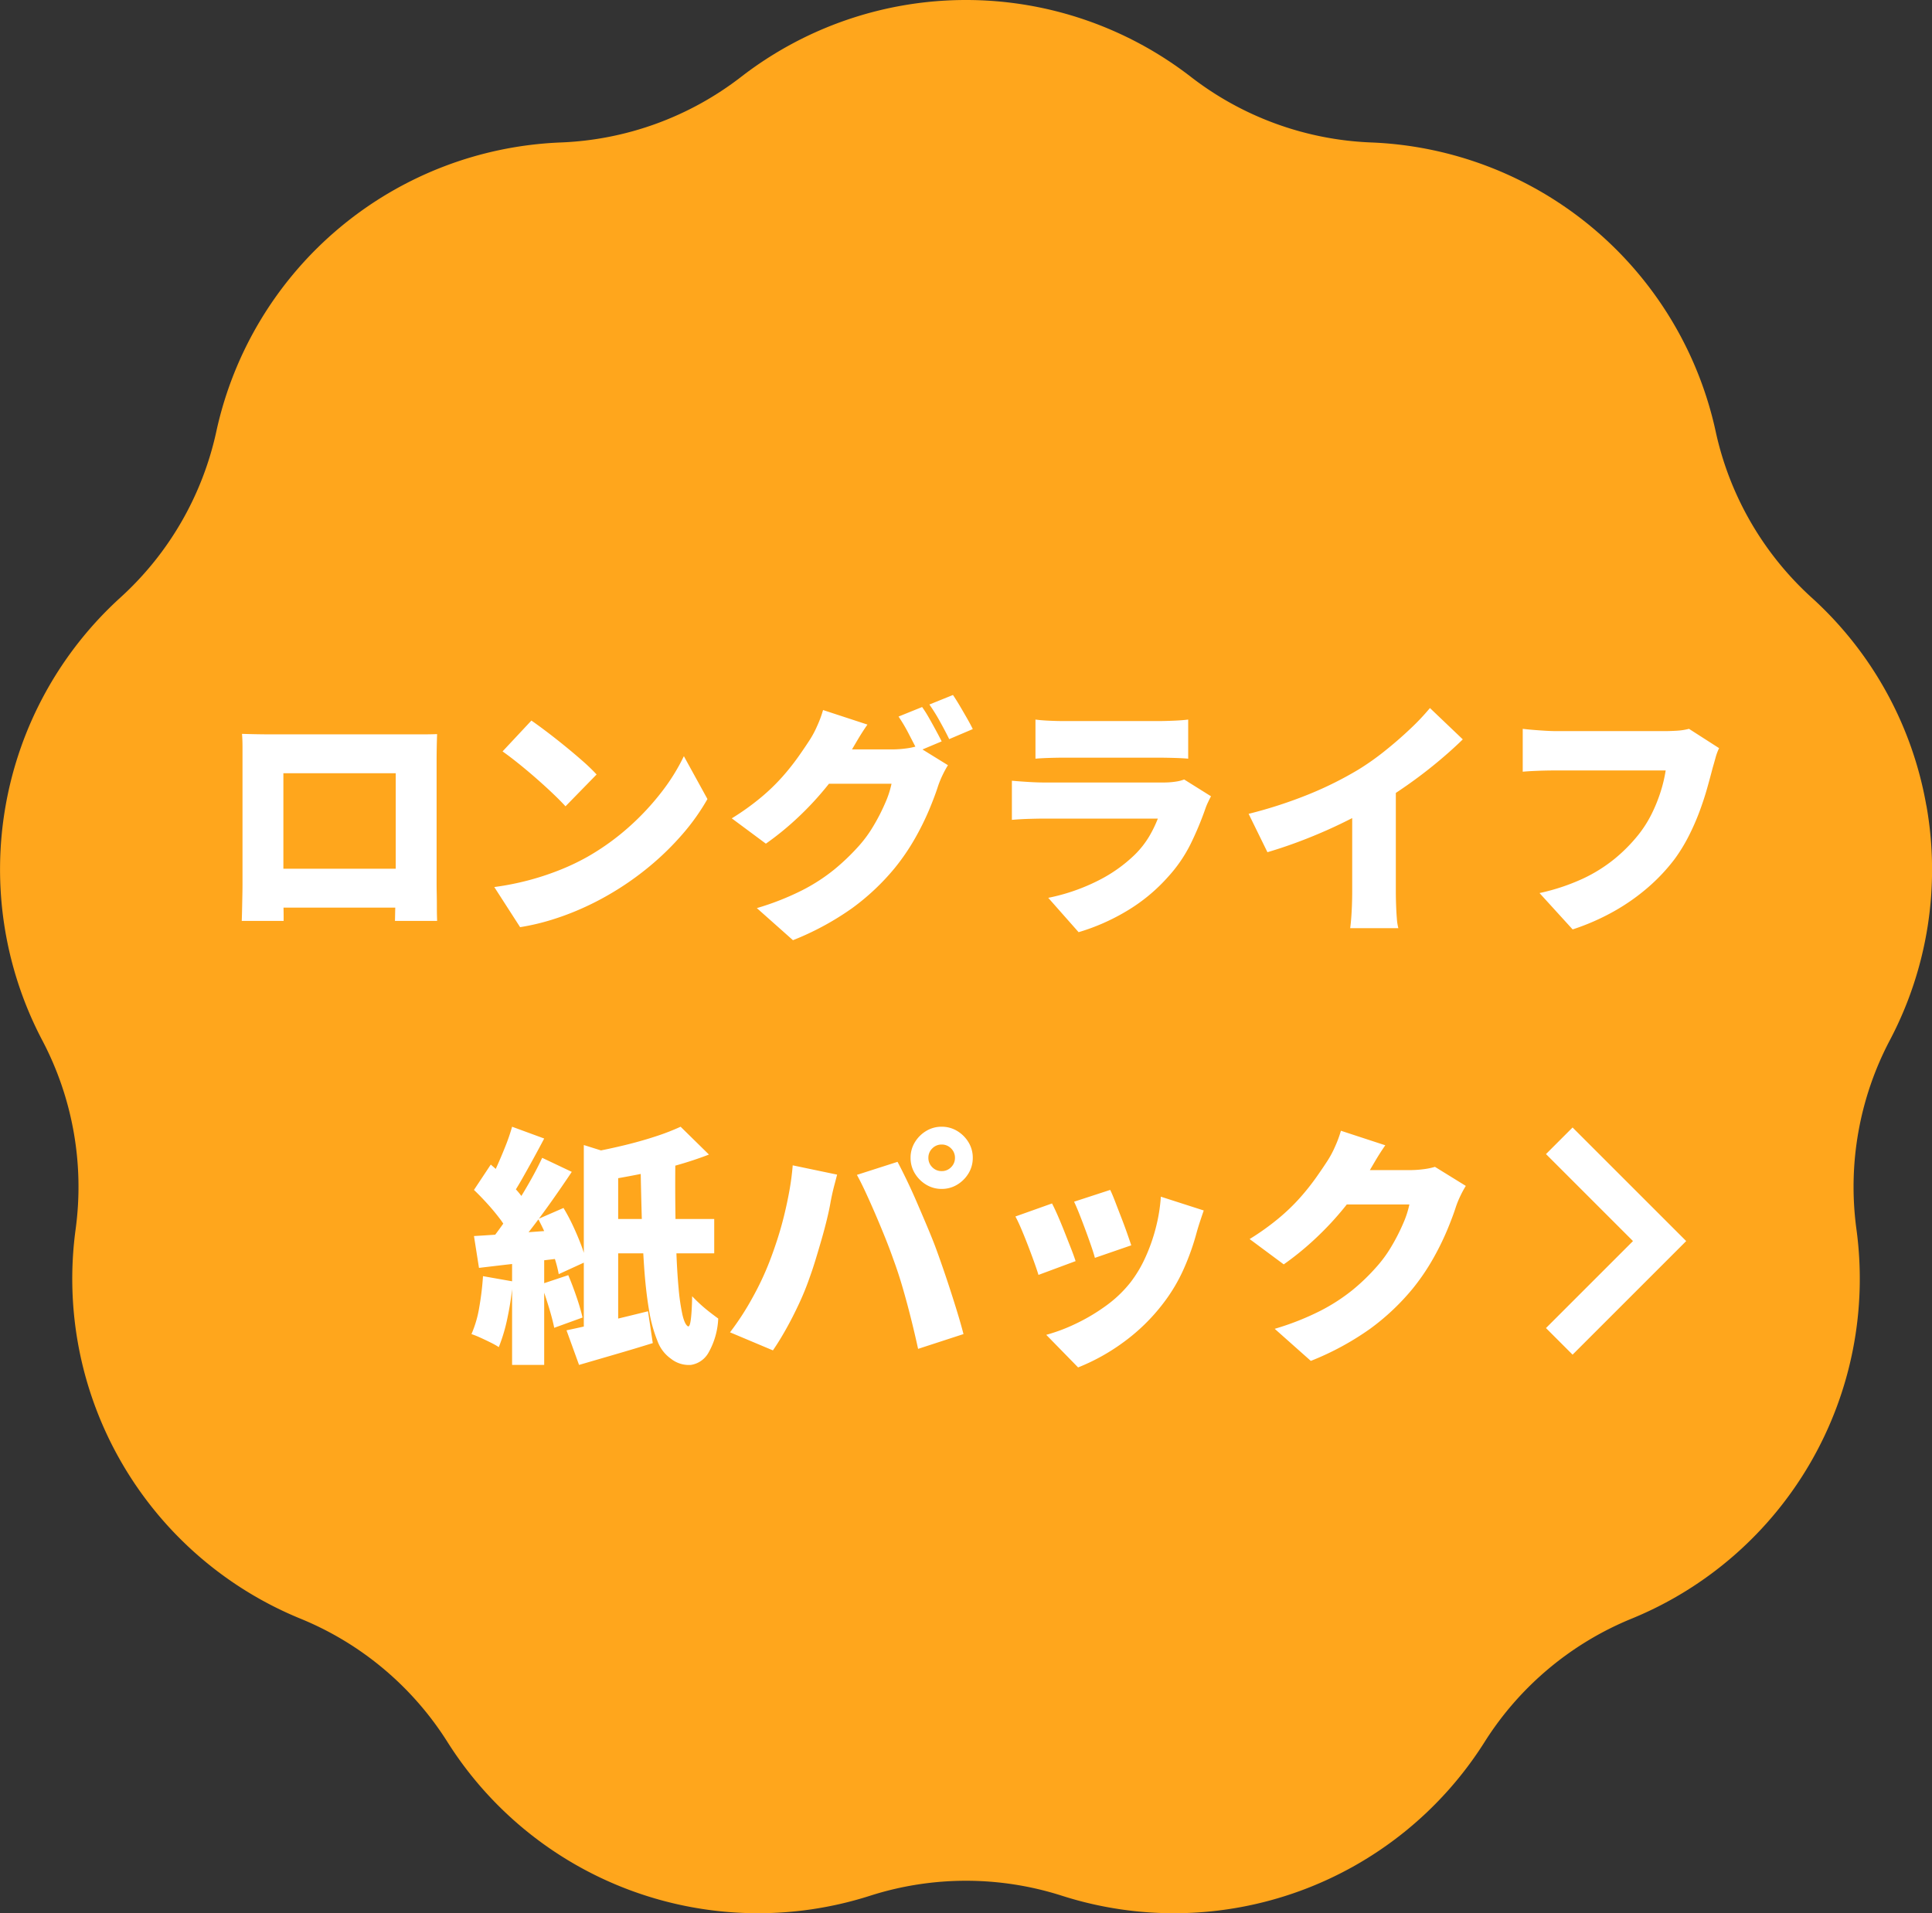
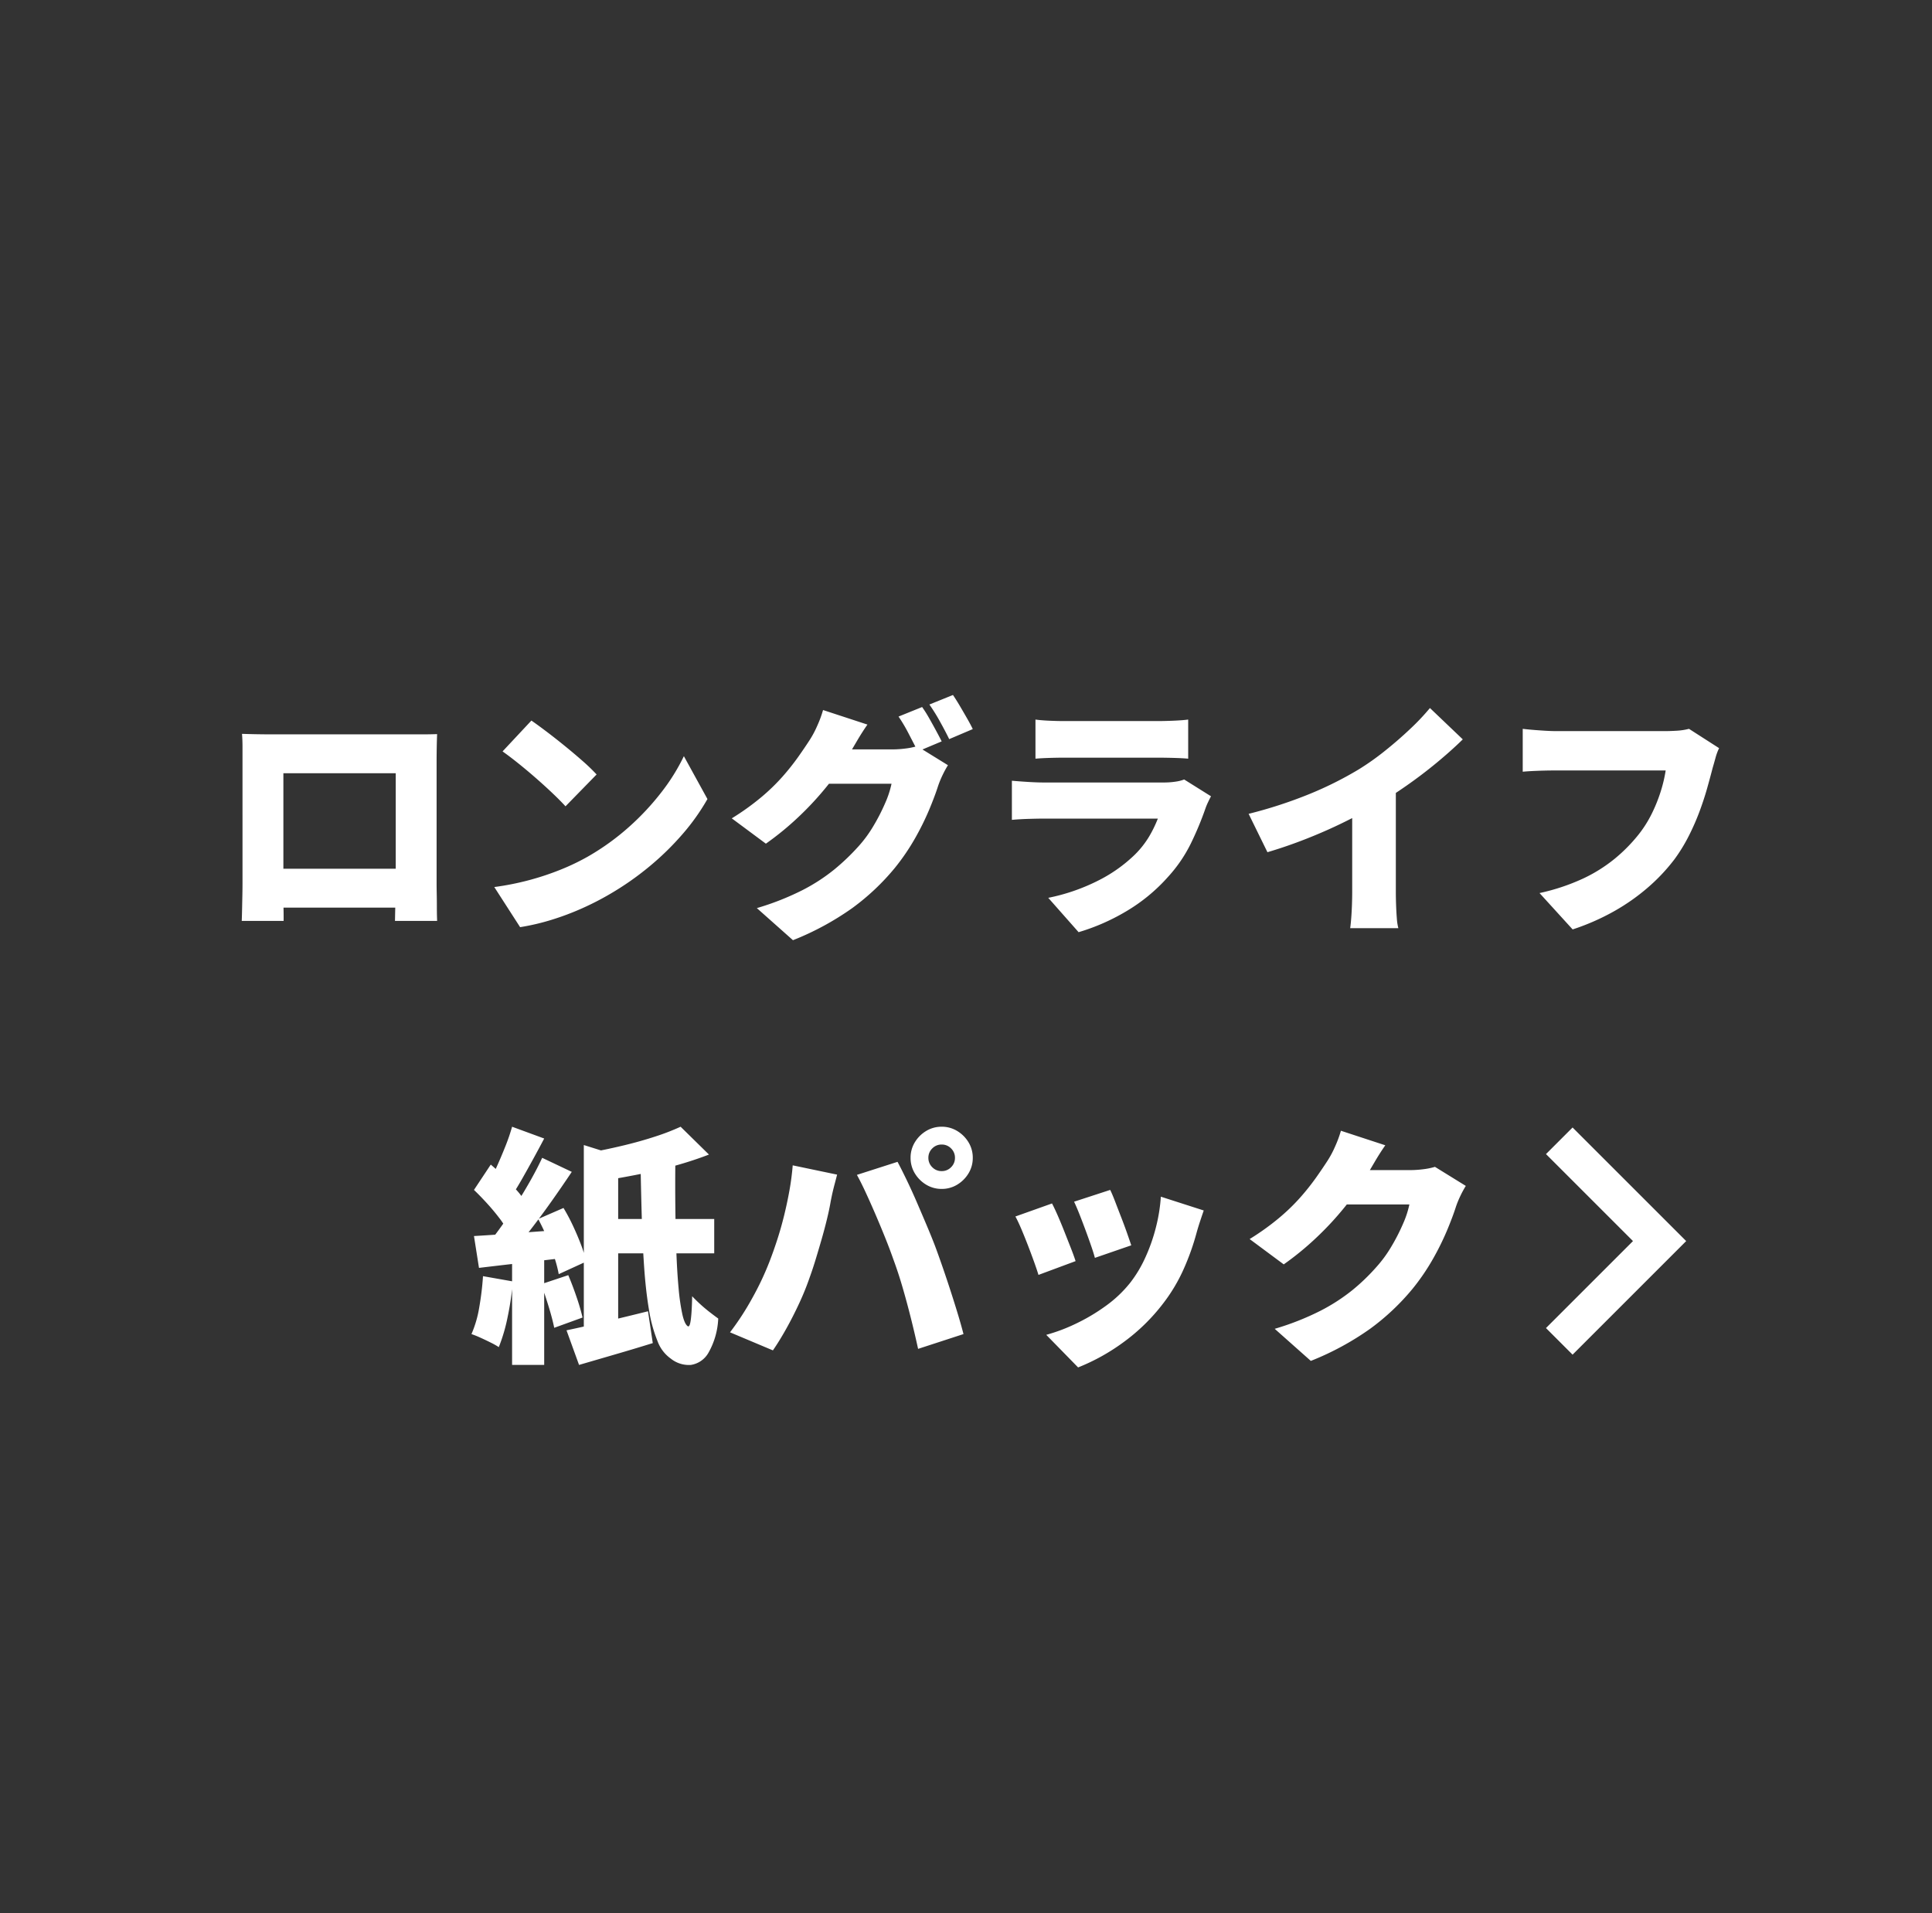
<svg xmlns="http://www.w3.org/2000/svg" width="154.08" height="152.627" viewBox="0 0 154.08 152.627">
  <rect x="0" y="0" width="154.08" height="152.627" fill="#333333" stroke="none" />
  <g id="mainlink_LLP_btm_pc" transform="translate(352 -3521.873)">
    <g id="mainlink_LLP_btm_pc-2" data-name="mainlink_LLP_btm_pc" transform="translate(1815)">
-       <path id="パス_2885" data-name="パス 2885" d="M153.63,64.267a29.162,29.162,0,0,0-9.153-16.6,25.088,25.088,0,0,1-7.649-13.248A29.292,29.292,0,0,0,109.35,11.364,25.084,25.084,0,0,1,94.975,6.132a29.293,29.293,0,0,0-35.87,0A25.081,25.081,0,0,1,44.73,11.364,29.293,29.293,0,0,0,17.252,34.421,25.084,25.084,0,0,1,9.6,47.669,29.293,29.293,0,0,0,3.375,82.994,25.087,25.087,0,0,1,6.031,98.059a29.293,29.293,0,0,0,17.935,31.064,25.082,25.082,0,0,1,11.718,9.833,29.293,29.293,0,0,0,33.707,12.268,25.084,25.084,0,0,1,15.3,0A29.293,29.293,0,0,0,118.4,138.956a25.083,25.083,0,0,1,11.719-9.833,29.294,29.294,0,0,0,17.935-31.064,25.083,25.083,0,0,1,2.656-15.065,29.162,29.162,0,0,0,2.925-18.727" transform="translate(-2167 3521.873)" fill="#ffa61c" />
      <path id="パス_2951" data-name="パス 2951" d="M-58.7-14.46q.62.02,1.24.03t1.06.01h12.11q.55,0,1.15-.02-.02.5-.03,1.07t-.01,1.09v9.76q0,.32.01.82t.01.99q0,.49.01.83l.01.34H-46.5l.01-.5q.01-.5.03-1.2t.02-1.32v-8.76H-55.4v9.7q0,.52.01.99t.01.78V.46h-3.34l.01-.31q.01-.31.02-.79t.02-.99q.01-.51.01-.93V-13.38Q-58.66-14-58.7-14.46ZM-45.26-3.7V-.6H-57.08V-3.7Zm9.64-11.82q.52.36,1.22.89t1.45,1.14q.75.61,1.42,1.2a14.7,14.7,0,0,1,1.11,1.07L-32.9-8.68q-.4-.44-1.02-1.03t-1.34-1.22q-.72-.63-1.42-1.19t-1.24-.94ZM-38.58-2.24a22.056,22.056,0,0,0,2.81-.56,21.715,21.715,0,0,0,2.51-.84A18.094,18.094,0,0,0-31.1-4.68a19.431,19.431,0,0,0,3.28-2.37,20.511,20.511,0,0,0,2.59-2.78,15.83,15.83,0,0,0,1.77-2.85l1.88,3.42a17.3,17.3,0,0,1-1.98,2.79,22.182,22.182,0,0,1-2.65,2.59,23.324,23.324,0,0,1-3.15,2.2,22.6,22.6,0,0,1-2.2,1.13A21.373,21.373,0,0,1-34,.37a18.126,18.126,0,0,1-2.52.59ZM-4.46-16.6a9.627,9.627,0,0,1,.55.87q.29.51.56,1.01t.45.86l-1.9.8q-.32-.62-.73-1.41a12.856,12.856,0,0,0-.81-1.37ZM-2-17.56q.26.38.56.89t.58,1q.28.49.44.83l-1.88.8q-.3-.62-.74-1.41a14.383,14.383,0,0,0-.84-1.35Zm-.4,5.6a8.281,8.281,0,0,0-.41.75,8.059,8.059,0,0,0-.37.89q-.26.82-.72,1.92A21.566,21.566,0,0,1-5.04-6.1a17.345,17.345,0,0,1-1.6,2.34A18.54,18.54,0,0,1-10.02-.57,22.4,22.4,0,0,1-14.76,2L-17.64-.56A21.46,21.46,0,0,0-13.99-2a14.542,14.542,0,0,0,2.55-1.66,17.719,17.719,0,0,0,1.9-1.82A9.979,9.979,0,0,0-8.35-7.1a15.374,15.374,0,0,0,.94-1.83,7.674,7.674,0,0,0,.51-1.55h-6.36l1.08-2.74h5.34a8.327,8.327,0,0,0,1.05-.07,5.4,5.4,0,0,0,.93-.19ZM-8.82-15.2q-.42.6-.82,1.28l-.6,1.02a20.006,20.006,0,0,1-1.77,2.57,24.608,24.608,0,0,1-2.31,2.5,23.167,23.167,0,0,1-2.6,2.13l-2.72-2.02a20.084,20.084,0,0,0,2.32-1.66,15.858,15.858,0,0,0,1.72-1.66,19.148,19.148,0,0,0,1.25-1.57q.53-.75.93-1.37a7.816,7.816,0,0,0,.59-1.11,8.929,8.929,0,0,0,.47-1.27Zm13.4-.4q.42.06,1.07.09t1.17.03H14.4q.48,0,1.2-.03t1.16-.09v3.12q-.42-.04-1.12-.06t-1.28-.02H6.82q-.5,0-1.14.02t-1.1.06Zm14,6.12q-.12.22-.25.5a4.606,4.606,0,0,0-.19.46,25.38,25.38,0,0,1-1.18,2.83,11.392,11.392,0,0,1-1.8,2.63A13.934,13.934,0,0,1,11.81-.3,16.688,16.688,0,0,1,8.02,1.36L5.6-1.38A15.584,15.584,0,0,0,9.67-2.8a11.743,11.743,0,0,0,2.81-2,7.33,7.33,0,0,0,1.17-1.48,9.837,9.837,0,0,0,.69-1.42H5.24q-.38,0-1.12.02T2.7-7.6v-3.12q.7.06,1.37.1t1.17.04h9.52a6.368,6.368,0,0,0,1.01-.07,3.11,3.11,0,0,0,.67-.17Zm3,1.4a35.856,35.856,0,0,0,4.9-1.6,28.607,28.607,0,0,0,3.84-1.92,20.414,20.414,0,0,0,2.1-1.48q1.08-.86,2.04-1.77a18.282,18.282,0,0,0,1.58-1.67l2.62,2.5q-.94.92-2.09,1.87t-2.38,1.81q-1.23.86-2.41,1.56-1.16.66-2.58,1.36T26.21-6.1q-1.57.62-3.13,1.08Zm8.26-1.96,3.48-.76v8.94q0,.48.02,1.05T33.4.26a4.2,4.2,0,0,0,.12.78H29.68q.04-.28.08-.78t.06-1.07q.02-.57.02-1.05ZM59.1-13.32a4.418,4.418,0,0,0-.29.79q-.13.47-.23.81-.18.7-.43,1.59t-.61,1.86a18.851,18.851,0,0,1-.85,1.94,13.455,13.455,0,0,1-1.13,1.85,14.734,14.734,0,0,1-2.13,2.27A16.459,16.459,0,0,1,50.69-.29a18.363,18.363,0,0,1-3.27,1.43l-2.64-2.9a16.609,16.609,0,0,0,3.48-1.16,12.147,12.147,0,0,0,2.53-1.59,12.864,12.864,0,0,0,1.85-1.87,9.3,9.3,0,0,0,1.08-1.69,12.444,12.444,0,0,0,.72-1.78,11.176,11.176,0,0,0,.4-1.69h-8.8q-.74,0-1.47.03t-1.13.07v-3.42q.32.04.8.08t.98.07q.5.03.82.03h8.82q.34,0,.86-.03a5.022,5.022,0,0,0,.98-.15ZM-31.44,18.34l2.74.86V33.62h-2.74Zm-1.38,14.78q1.24-.26,2.99-.67t3.51-.85l.38,2.54q-1.48.46-3.03.91l-2.85.83Zm9.1-16.24,2.26,2.22q-1.24.48-2.67.88t-2.89.69q-1.46.29-2.84.51a7.822,7.822,0,0,0-.36-1.16,7.5,7.5,0,0,0-.52-1.12q1.28-.24,2.56-.55t2.44-.69A18.443,18.443,0,0,0-23.72,16.88Zm-6.16,7.36h8.84v2.74h-8.84Zm2.96-4.64h2.78q-.02,1.9,0,3.75t.08,3.49q.06,1.64.18,2.93a16.678,16.678,0,0,0,.3,2.08q.18.79.44.95.16.08.24-.59t.1-1.81q.26.28.63.62t.77.65q.4.31.68.51a6.029,6.029,0,0,1-.78,2.73,1.945,1.945,0,0,1-1.4.97,2.3,2.3,0,0,1-1.6-.5,2.96,2.96,0,0,1-1.07-1.42,11.364,11.364,0,0,1-.68-2.52q-.25-1.5-.38-3.38t-.19-4.02Q-26.88,21.9-26.92,19.6Zm-10.24,7.36h2.56v8.92h-2.56Zm0-10.08,2.56.94q-.42.8-.87,1.62T-36.34,21q-.42.74-.8,1.32l-1.96-.84a15.54,15.54,0,0,0,.72-1.42q.36-.8.69-1.63A15.328,15.328,0,0,0-37.16,16.88Zm2.4,2.48,2.36,1.12q-.76,1.14-1.63,2.37t-1.74,2.35q-.87,1.12-1.65,1.98l-1.66-.96q.56-.68,1.16-1.53t1.18-1.77q.58-.92,1.09-1.83T-34.76,19.36Zm-5.44,2.56,1.34-2.02q.52.44,1.06.98t1.01,1.07a5.066,5.066,0,0,1,.71.99l-1.44,2.28a5.811,5.811,0,0,0-.67-1.07q-.45-.59-.98-1.17T-40.2,21.92Zm5.12,2.32,2.02-.88a15.084,15.084,0,0,1,.76,1.43q.36.77.64,1.51a8.611,8.611,0,0,1,.4,1.34l-2.18,1a9.582,9.582,0,0,0-.35-1.34q-.25-.76-.58-1.56A15.656,15.656,0,0,0-35.08,24.24ZM-40.2,25.6q1.4-.08,3.36-.23t3.96-.29l.06,2.24q-1.82.22-3.65.43t-3.33.39Zm5.36,3.84,2.16-.72q.34.8.66,1.74a16.851,16.851,0,0,1,.48,1.64l-2.26.82q-.14-.7-.44-1.68T-34.84,29.44Zm-4.64-.64,2.38.42a23.106,23.106,0,0,1-.42,2.86,13.566,13.566,0,0,1-.7,2.38,6.12,6.12,0,0,0-.64-.36q-.4-.2-.82-.39a7.732,7.732,0,0,0-.72-.29,8.9,8.9,0,0,0,.62-2.13A22.84,22.84,0,0,0-39.48,28.8Zm35.52-9.44a1.022,1.022,0,0,0,.31.75,1.022,1.022,0,0,0,.75.31,1.022,1.022,0,0,0,.75-.31,1.022,1.022,0,0,0,.31-.75,1.022,1.022,0,0,0-.31-.75,1.022,1.022,0,0,0-.75-.31,1.022,1.022,0,0,0-.75.31A1.022,1.022,0,0,0-3.96,19.36Zm-1.42,0a2.343,2.343,0,0,1,.34-1.24,2.642,2.642,0,0,1,.9-.9,2.343,2.343,0,0,1,1.24-.34,2.343,2.343,0,0,1,1.24.34,2.642,2.642,0,0,1,.9.9,2.343,2.343,0,0,1,.34,1.24A2.343,2.343,0,0,1-.76,20.6a2.642,2.642,0,0,1-.9.9,2.343,2.343,0,0,1-1.24.34,2.343,2.343,0,0,1-1.24-.34,2.642,2.642,0,0,1-.9-.9A2.343,2.343,0,0,1-5.38,19.36Zm-11.26,8.3q.34-.88.64-1.81t.54-1.91q.24-.98.42-1.98t.26-2l3.54.74q-.08.32-.2.77t-.21.87q-.09.42-.13.66-.1.56-.28,1.3t-.41,1.54q-.23.8-.47,1.59t-.48,1.45a21.246,21.246,0,0,1-.84,2.08q-.5,1.08-1.05,2.06t-1.05,1.7l-3.42-1.44A21.6,21.6,0,0,0-18,30.54,22.929,22.929,0,0,0-16.64,27.66Zm9.88-.22q-.28-.8-.65-1.72t-.77-1.85q-.4-.93-.78-1.75t-.7-1.4l3.24-1.04q.32.6.73,1.45t.82,1.8q.41.95.79,1.85t.64,1.58q.24.64.55,1.53t.63,1.87q.32.98.61,1.93t.49,1.73L-4.78,34.6q-.28-1.28-.59-2.51t-.65-2.4Q-6.36,28.52-6.76,27.44Zm17.3-5.52q.16.32.39.92t.49,1.27q.26.67.47,1.27t.33.96l-2.9,1q-.1-.38-.3-.96t-.44-1.23q-.24-.65-.48-1.26t-.44-1.03ZM18,23.56q-.2.58-.33.98t-.23.76a19.509,19.509,0,0,1-1.03,2.91,13.455,13.455,0,0,1-1.65,2.77,15.307,15.307,0,0,1-3.19,3.11,16.22,16.22,0,0,1-3.59,1.99l-2.54-2.6a13.816,13.816,0,0,0,2.3-.86,15.1,15.1,0,0,0,2.41-1.42,9.758,9.758,0,0,0,1.99-1.88,9.919,9.919,0,0,0,1.18-1.96,14.058,14.058,0,0,0,.85-2.39,13.4,13.4,0,0,0,.41-2.51ZM5.9,23q.22.42.48,1.02t.52,1.26l.5,1.27q.24.61.38,1.05L4.82,28.7q-.12-.4-.35-1.04t-.5-1.34q-.27-.7-.53-1.31t-.46-.97Zm33-1.4a8.28,8.28,0,0,0-.41.75,8.06,8.06,0,0,0-.37.89q-.26.82-.72,1.92a21.566,21.566,0,0,1-1.14,2.3,17.345,17.345,0,0,1-1.6,2.34,18.54,18.54,0,0,1-3.38,3.19,22.4,22.4,0,0,1-4.74,2.57L23.66,33a21.46,21.46,0,0,0,3.65-1.44,14.919,14.919,0,0,0,2.55-1.65,16.024,16.024,0,0,0,1.9-1.83,9.979,9.979,0,0,0,1.19-1.62,15.373,15.373,0,0,0,.94-1.83,7.674,7.674,0,0,0,.51-1.55H28.04l1.08-2.74h5.34a8.327,8.327,0,0,0,1.05-.07,5.4,5.4,0,0,0,.93-.19Zm-6.42-3.24q-.42.6-.82,1.28l-.6,1.02a20.006,20.006,0,0,1-1.77,2.57,24.609,24.609,0,0,1-2.31,2.5,23.167,23.167,0,0,1-2.6,2.13l-2.72-2.02a20.084,20.084,0,0,0,2.32-1.66,15.858,15.858,0,0,0,1.72-1.66,19.148,19.148,0,0,0,1.25-1.57q.53-.75.93-1.37a7.816,7.816,0,0,0,.59-1.11,8.929,8.929,0,0,0,.47-1.27Z" transform="translate(-2089 3594.873)" fill="#fff" />
    </g>
    <path id="パス_2886" data-name="パス 2886" d="M.354.354l8,8-8,8" transform="translate(-228 3612.52)" fill="none" stroke="#fff" stroke-miterlimit="10" stroke-width="3" />
  </g>
</svg>